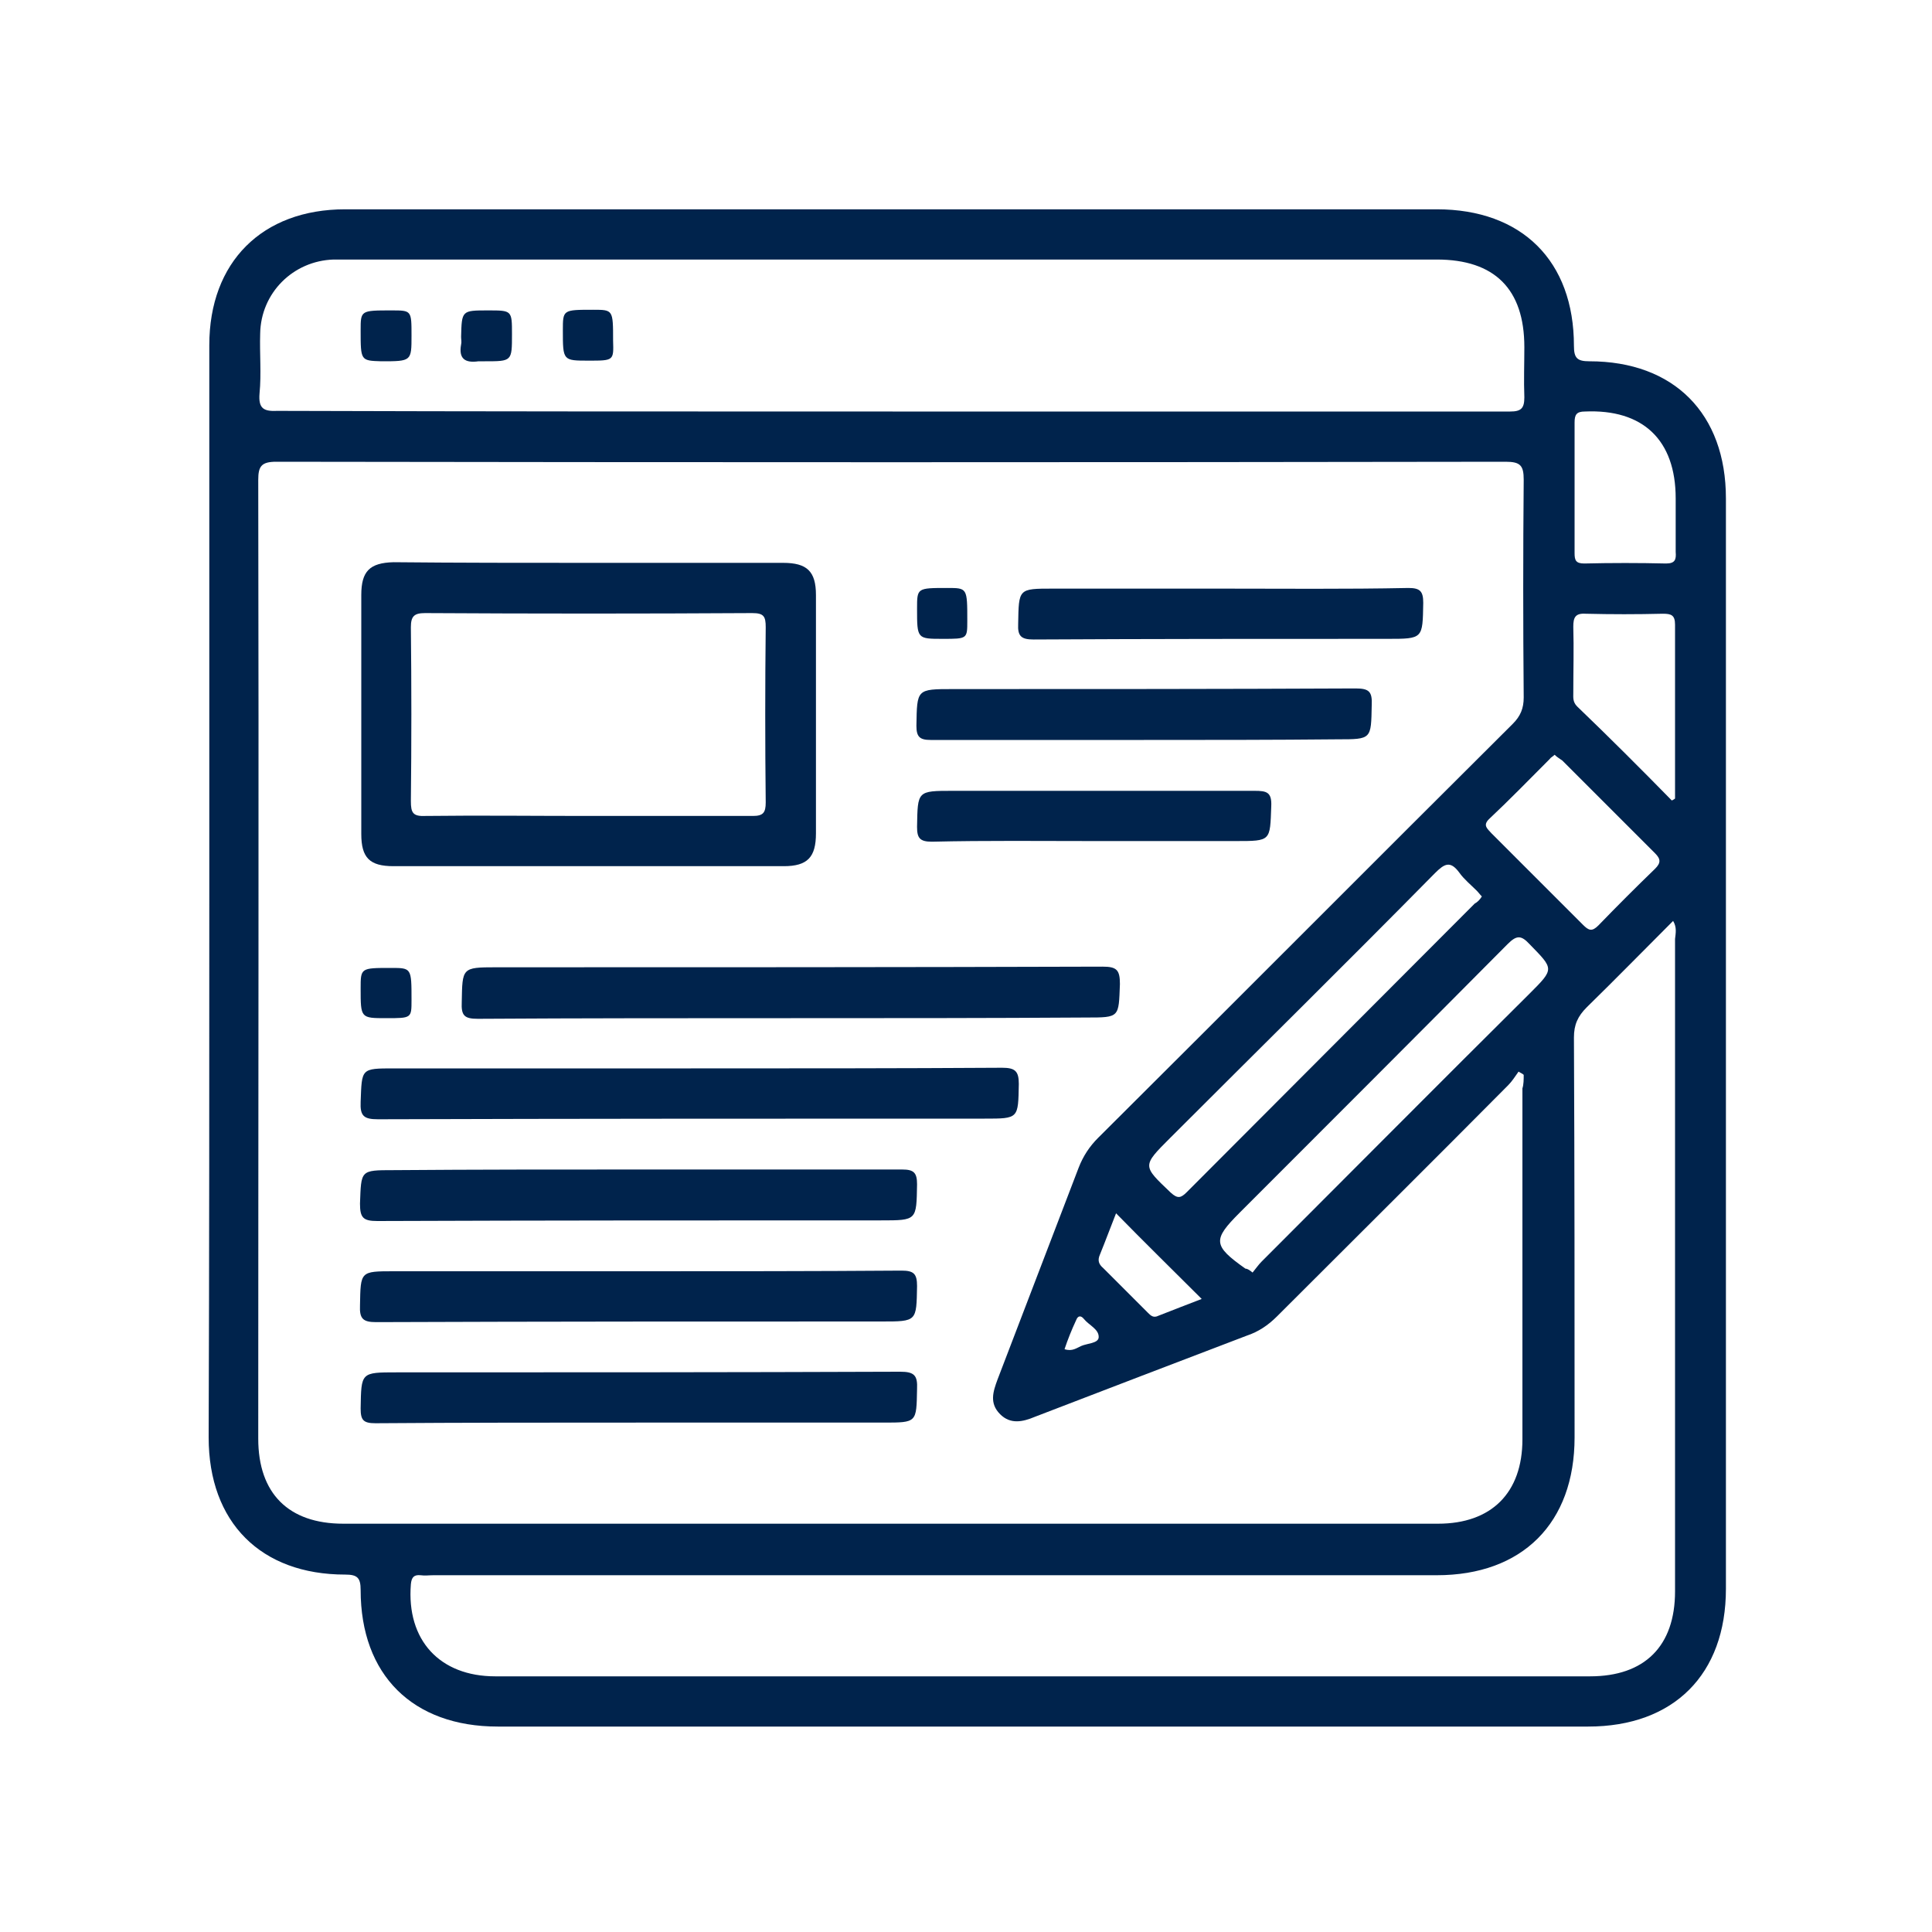
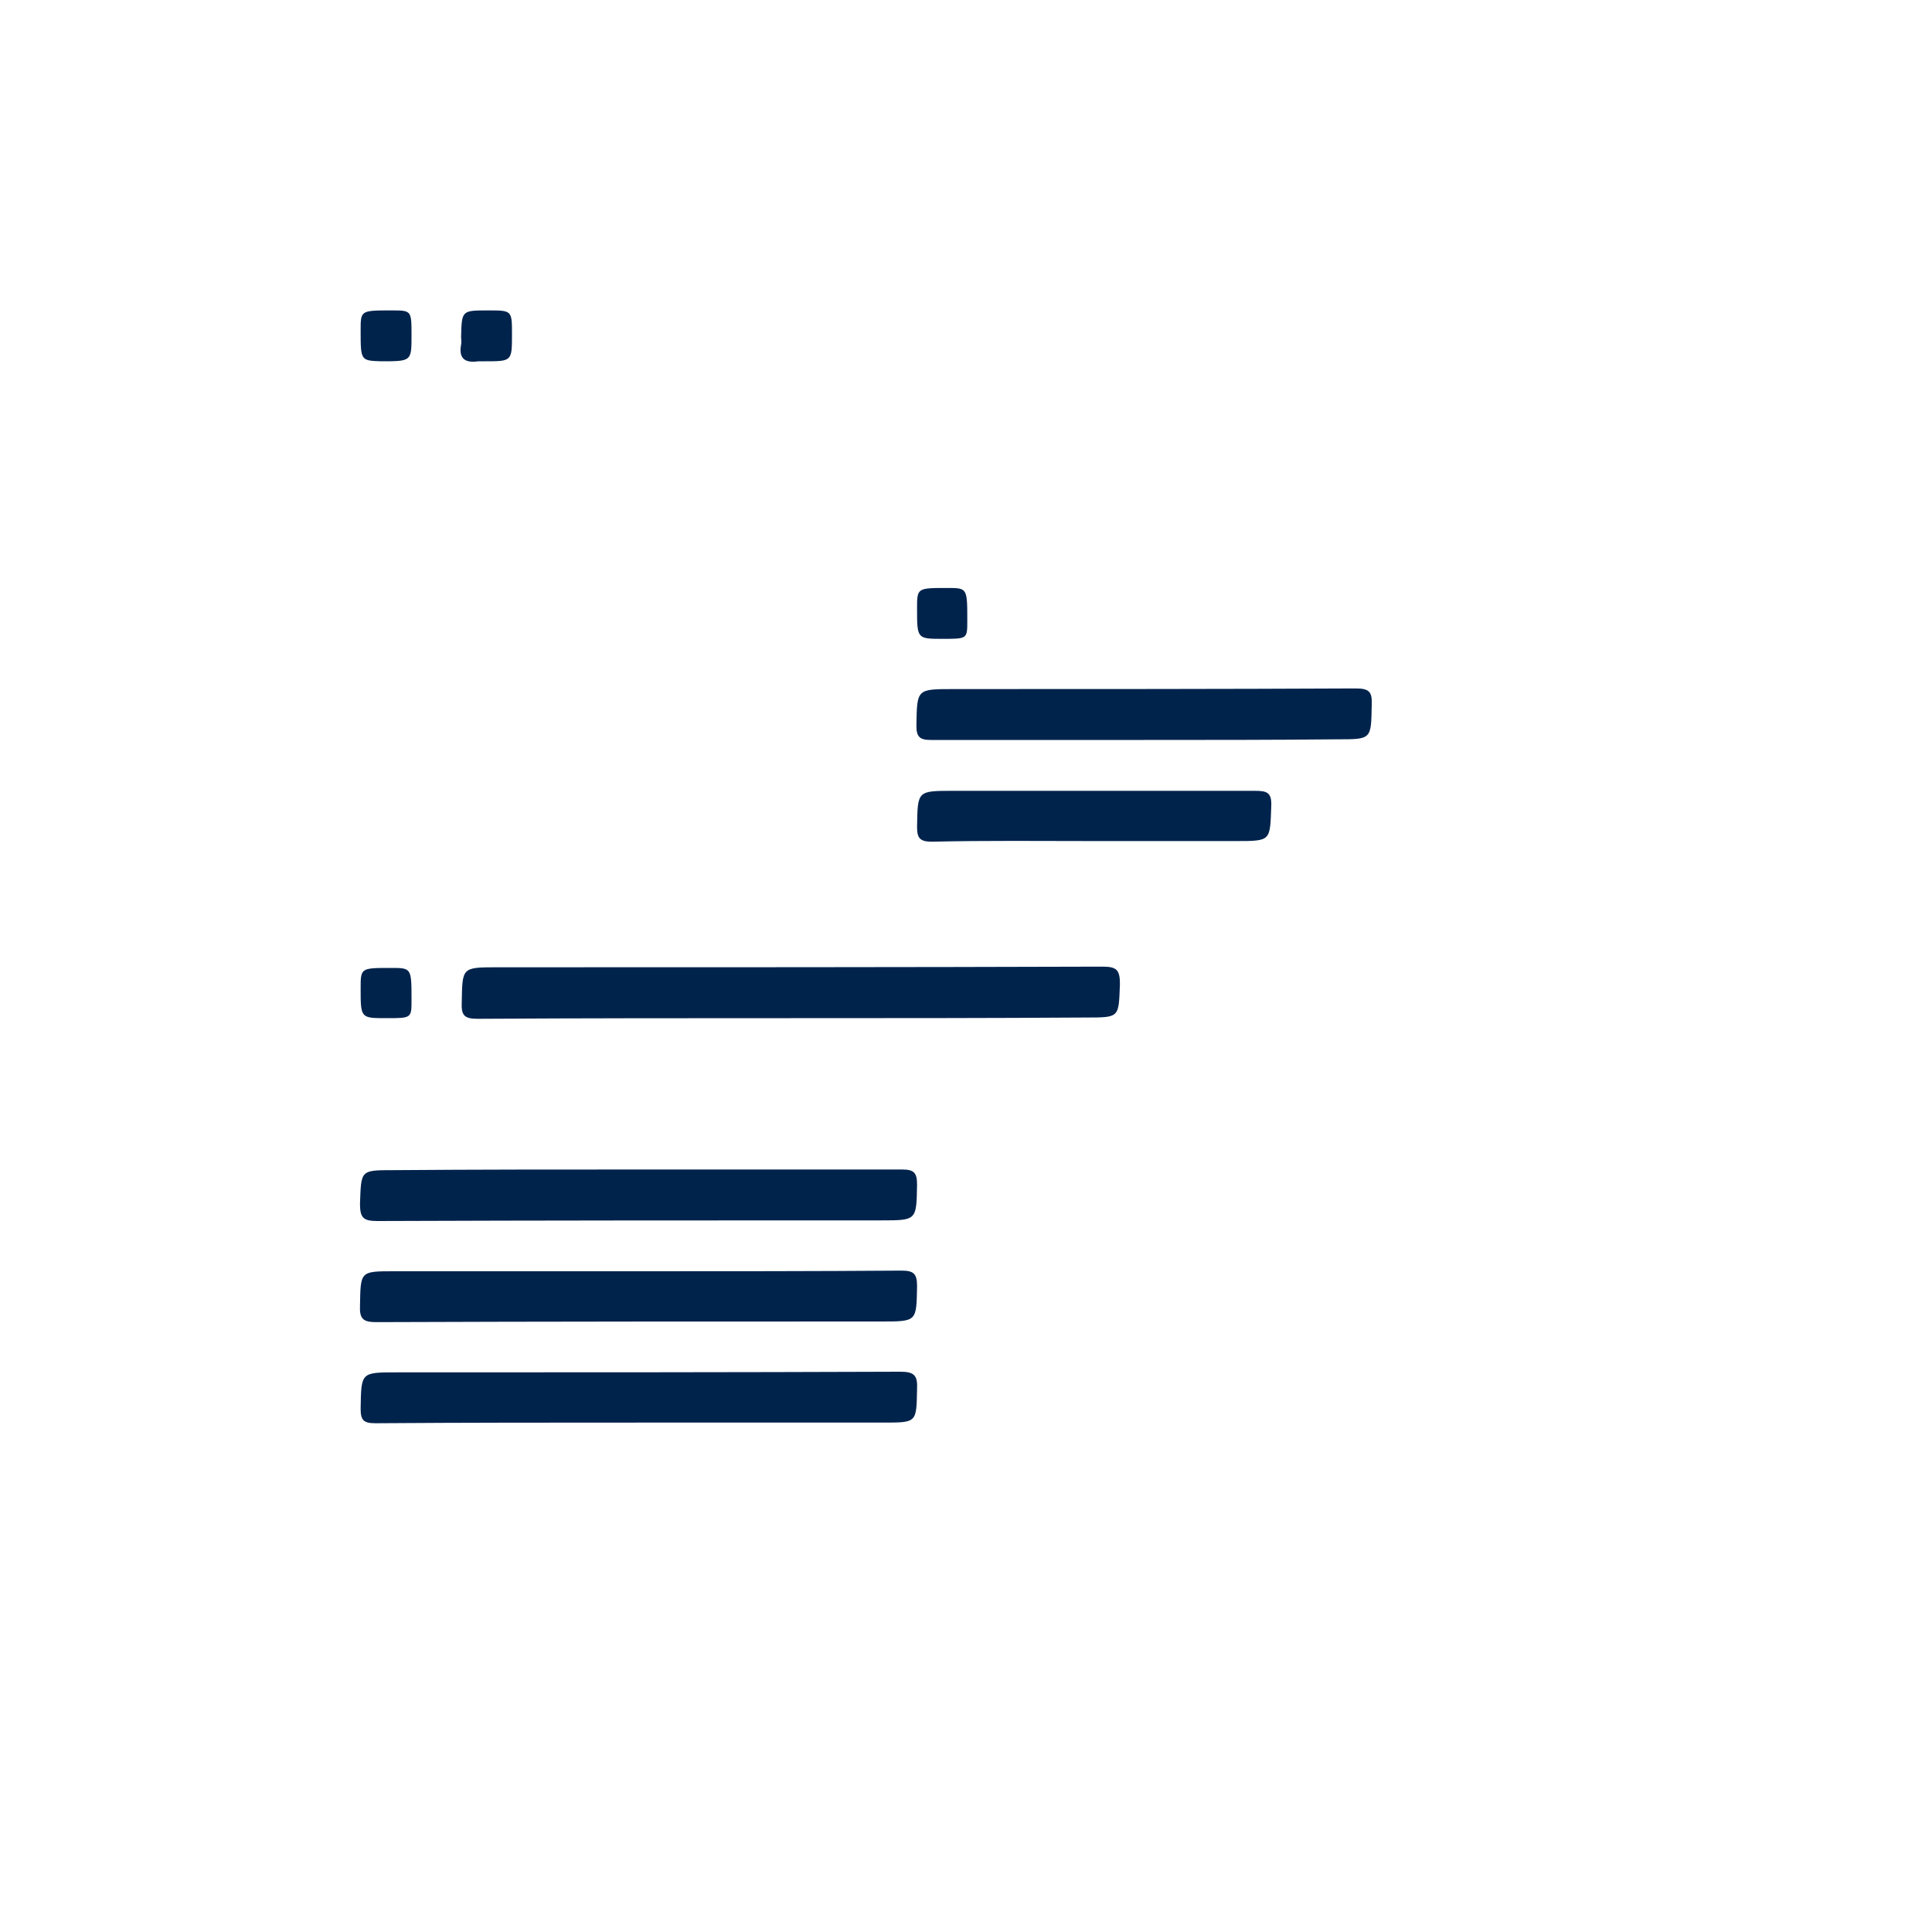
<svg xmlns="http://www.w3.org/2000/svg" id="Layer_1" x="0px" y="0px" viewBox="0 0 300 300" style="enable-background:new 0 0 300 300;" xml:space="preserve">
  <style type="text/css">	.st0{fill:#00234C;}</style>
  <g>
-     <path class="st0" d="M32.5,138.5c0-28.3,0-56.6,0-84.9c0-12.9,8.2-21.1,21.1-21.1c56.5,0,113,0,169.5,0c13.2,0,21.3,8,21.3,21.2  c0,1.9,0.5,2.4,2.4,2.4c13.1,0,21.2,8.1,21.2,21.3c0,56.4,0,112.9,0,169.3c0,13.3-8.1,21.4-21.4,21.4c-56.4,0-112.8,0-169.3,0  c-13.2,0-21.3-8-21.3-21.2c0-1.9-0.5-2.4-2.4-2.4c-13.1,0-21.2-8.1-21.2-21.3C32.5,194.9,32.5,166.7,32.5,138.5z M236.6,166.9  c-0.2-0.2-0.5-0.3-0.8-0.5c-0.5,0.7-1,1.5-1.6,2.1c-11.9,12-23.9,23.9-35.9,35.9c-1.4,1.4-2.9,2.4-4.7,3c-11,4.2-22,8.4-32.9,12.6  c-1.9,0.8-3.8,1.2-5.4-0.4c-1.7-1.7-1.1-3.5-0.4-5.4c4.2-11,8.4-21.9,12.6-32.9c0.7-1.8,1.7-3.3,3-4.6  c21.5-21.4,42.9-42.9,64.4-64.3c1.2-1.2,1.7-2.4,1.7-4.1c-0.1-11.3-0.1-22.6,0-33.8c0-2.2-0.5-2.8-2.8-2.8  c-63.6,0.1-127.2,0.1-190.9,0c-2.3,0-2.8,0.7-2.8,2.8c0.1,49.6,0,99.3,0,148.9c0,8.5,4.7,13.2,13.2,13.2c56.7,0,113.3,0,170,0  c8.3,0,13.1-4.8,13.1-13.1c0-18.1,0-36.3,0-54.5C236.6,168.4,236.6,167.6,236.6,166.9z M259.8,143c-4.5,4.5-8.9,9-13.4,13.4  c-1.4,1.4-2,2.7-2,4.7c0.1,20.7,0.1,41.4,0.1,62.1c0,13.3-8.1,21.4-21.4,21.4c-51.9,0-103.9,0-155.8,0c-0.7,0-1.3,0.1-2,0  c-1-0.1-1.4,0.3-1.5,1.4c-0.7,8.7,4.5,14.3,13.1,14.3c56.7,0,113.3,0,170,0c8.5,0,13.2-4.7,13.2-13.2c0-33.8,0-67.6,0-101.3  C260.2,144.9,260.4,144,259.8,143z M138.6,63.9c22.2,0,44.3,0,66.5,0c9.8,0,19.6,0,29.4,0c1.7,0,2.2-0.5,2.2-2.2  c-0.1-2.6,0-5.2,0-7.8c0-9-4.6-13.6-13.6-13.6c-56.3,0-112.7,0-169.1,0c-0.7,0-1.5,0-2.2,0c-6.3,0.2-11.3,5.2-11.4,11.5  c-0.1,3.1,0.2,6.2-0.1,9.3c-0.2,2.4,0.7,2.8,2.8,2.7C74.9,63.9,106.7,63.9,138.6,63.9z M230.1,139.2c-0.3-0.3-0.5-0.6-0.8-0.9  c-0.9-0.9-2-1.8-2.7-2.8c-1.4-1.9-2.3-1.4-3.8,0.1c-13.6,13.8-27.4,27.4-41.1,41.1c-4.4,4.4-4.3,4.3,0.1,8.5c1.1,1,1.6,0.8,2.5-0.1  c14.9-14.9,29.8-29.9,44.7-44.8C229.4,140.1,229.8,139.7,230.1,139.2z M194.5,197.6c0.5-0.6,0.9-1.2,1.4-1.7  c13.9-13.9,27.7-27.8,41.6-41.6c3.9-3.9,3.8-3.8,0-7.7c-1.3-1.4-2-1.4-3.4,0c-13.8,13.9-27.7,27.8-41.6,41.7  c-4.2,4.2-4.2,5.1,0.9,8.7C193.7,197,194,197.2,194.5,197.6z M241.4,117.2c-0.3,0.3-0.6,0.4-0.8,0.7c-3.1,3.1-6.2,6.3-9.4,9.3  c-1,1-0.2,1.5,0.4,2.2c4.7,4.7,9.5,9.5,14.2,14.2c0.9,0.9,1.4,1.1,2.4,0.1c2.9-3,5.8-5.9,8.8-8.8c0.9-0.9,0.9-1.5,0-2.4  c-4.8-4.8-9.6-9.6-14.4-14.4C242.2,117.8,241.8,117.6,241.4,117.2z M244.5,75.6c0,3.4,0,6.8,0,10.3c0,1.1,0.2,1.6,1.5,1.6  c4.2-0.1,8.5-0.1,12.7,0c1.4,0,1.6-0.6,1.5-1.8c0-2.8,0-5.6,0-8.3c0-9.1-5.1-13.9-14.1-13.5c-1.3,0-1.6,0.5-1.6,1.7  C244.5,68.9,244.5,72.2,244.5,75.6z M259.6,124.3c0.2-0.1,0.4-0.2,0.5-0.3c0-9,0-18,0-27c0-1.5-0.6-1.7-1.9-1.7c-4,0.1-8,0.1-12,0  c-1.6-0.1-1.9,0.6-1.9,2c0.1,3.4,0,6.9,0,10.3c0,0.7-0.1,1.4,0.6,2.1C249.9,114.5,254.8,119.4,259.6,124.3z M173.3,188.4  c-0.8,2-1.6,4.2-2.5,6.4c-0.4,0.9-0.2,1.5,0.5,2.1c2.3,2.3,4.6,4.6,6.9,6.9c0.5,0.5,0.9,0.9,1.7,0.5c2.3-0.9,4.6-1.8,6.7-2.6  C182.2,197.3,177.7,192.9,173.3,188.4z M165.3,209.5c1.2,0.4,1.9-0.2,2.6-0.5c0.9-0.4,2.6-0.4,2.7-1.3c0.1-1.3-1.5-1.9-2.3-2.9  c-0.4-0.5-0.9-0.6-1.2,0.2C166.4,206.5,165.8,208,165.3,209.5z" />
-     <path class="st0" d="M91.4,87.4c10.1,0,20.1,0,30.2,0c3.7,0,5.1,1.3,5.1,5c0,12.3,0,24.7,0,37c0,3.7-1.3,5.1-5,5.1  c-20.2,0-40.4,0-60.6,0c-3.7,0-5-1.3-5-5c0-12.3,0-24.7,0-37.1c0-3.7,1.3-5,5-5.1C71.2,87.4,81.3,87.4,91.4,87.4z M91.1,126.7  c8.6,0,17.2,0,25.8,0c1.6,0,2-0.5,2-2.1c-0.1-9.1-0.1-18.2,0-27.2c0-1.7-0.3-2.2-2.1-2.2c-16.9,0.1-33.8,0.1-50.8,0  c-1.7,0-2.2,0.5-2.2,2.2c0.1,9,0.1,18,0,27c0,1.8,0.3,2.4,2.3,2.3C74.4,126.6,82.8,126.7,91.1,126.7z" />
    <path class="st0" d="M122.8,158.1c-16.2,0-32.4,0-48.6,0.1c-2.1,0-2.6-0.5-2.5-2.6c0.1-5.3,0-5.4,5.3-5.4c31.4,0,62.8,0,94.2-0.1  c2.2,0,2.7,0.5,2.7,2.7c-0.2,5.2,0,5.2-5.2,5.2C153.4,158.1,138.1,158.1,122.8,158.1z" />
-     <path class="st0" d="M107.3,165.9c16.1,0,32.2,0,48.3-0.1c2,0,2.6,0.5,2.6,2.5c-0.1,5.4,0,5.4-5.3,5.4c-31.4,0-62.8,0-94.2,0.1  c-2.2,0-2.8-0.5-2.7-2.7c0.2-5.2,0-5.2,5.2-5.2C76.5,165.9,91.9,165.9,107.3,165.9z" />
    <path class="st0" d="M99.2,181.6c13.7,0,27.3,0,40.9,0c1.8,0,2.3,0.5,2.3,2.3c-0.1,5.6,0,5.6-5.6,5.6c-26.1,0-52.2,0-78.2,0.1  c-2.2,0-2.7-0.5-2.7-2.7c0.2-5.2,0-5.2,5.2-5.2C73.8,181.6,86.5,181.6,99.2,181.6z" />
    <path class="st0" d="M99.3,197.4c13.6,0,27.1,0,40.7-0.1c1.9,0,2.4,0.5,2.4,2.4c-0.1,5.5,0,5.5-5.5,5.5c-26.2,0-52.3,0-78.5,0.1  c-2,0-2.6-0.5-2.5-2.6c0.1-5.3,0-5.3,5.3-5.3C74,197.4,86.7,197.4,99.3,197.4z" />
    <path class="st0" d="M99,220.9c-13.6,0-27.1,0-40.7,0.1c-1.9,0-2.3-0.5-2.3-2.3c0.1-5.6,0-5.6,5.6-5.6c26.1,0,52.2,0,78.2-0.1  c2.2,0,2.7,0.6,2.6,2.7c-0.1,5.2,0,5.2-5.2,5.2C124.5,220.9,111.7,220.9,99,220.9z" />
    <path class="st0" d="M177.6,114.9c-11,0-22.1,0-33.1,0c-1.7,0-2.2-0.5-2.2-2.2c0.1-5.7,0-5.7,5.7-5.7c20.8,0,41.7,0,62.5-0.1  c2.1,0,2.6,0.5,2.5,2.6c-0.1,5.3,0,5.3-5.3,5.3C197.7,114.9,187.7,114.9,177.6,114.9z" />
-     <path class="st0" d="M189.5,91.4c9.7,0,19.4,0.1,29.2-0.1c1.8,0,2.3,0.5,2.3,2.3c-0.1,5.6,0,5.6-5.6,5.6c-18.3,0-36.6,0-54.9,0.1  c-1.9,0-2.5-0.5-2.4-2.4c0.1-5.5,0-5.5,5.4-5.5C172.2,91.4,180.8,91.4,189.5,91.4z" />
    <path class="st0" d="M169.9,130.6c-8.4,0-16.8-0.1-25.2,0.1c-1.9,0-2.3-0.6-2.3-2.3c0.1-5.6,0-5.6,5.6-5.6c15.6,0,31.2,0,46.8,0  c1.9,0,2.7,0.2,2.6,2.4c-0.2,5.4,0,5.4-5.5,5.4C184.6,130.6,177.2,130.6,169.9,130.6z" />
    <path class="st0" d="M146.4,99.2c-4,0-4,0-4-4.7c0-3.2,0-3.2,4.7-3.2c3.1,0,3.1,0,3.1,5.1C150.2,99.2,150.2,99.2,146.4,99.2z" />
    <path class="st0" d="M60,158.1c-4,0-4,0-4-4.6c0-3.2,0-3.2,4.7-3.2c3.2,0,3.2,0,3.2,5C63.9,158.1,63.9,158.1,60,158.1z" />
    <path class="st0" d="M63.9,52.1c0,4,0,4-4.7,4C56,56,56,56,56,51.3c0-3.1,0-3.1,4.8-3.1C63.9,48.2,63.9,48.2,63.9,52.1z" />
    <path class="st0" d="M75.8,48.2c3.7,0,3.7,0,3.7,3.7c0,4.2,0,4.2-4.2,4.2c-0.3,0-0.7,0-1,0c-2.1,0.3-3.1-0.4-2.7-2.6  c0.1-0.4,0-0.8,0-1.2C71.7,48.2,71.7,48.2,75.8,48.2z" />
-     <path class="st0" d="M91.4,56c-4,0-4,0-4-4.7c0-3.2,0-3.2,4.7-3.2c3.1,0,3.1,0,3.1,4.8C95.3,56,95.3,56,91.4,56z" />
  </g>
</svg>